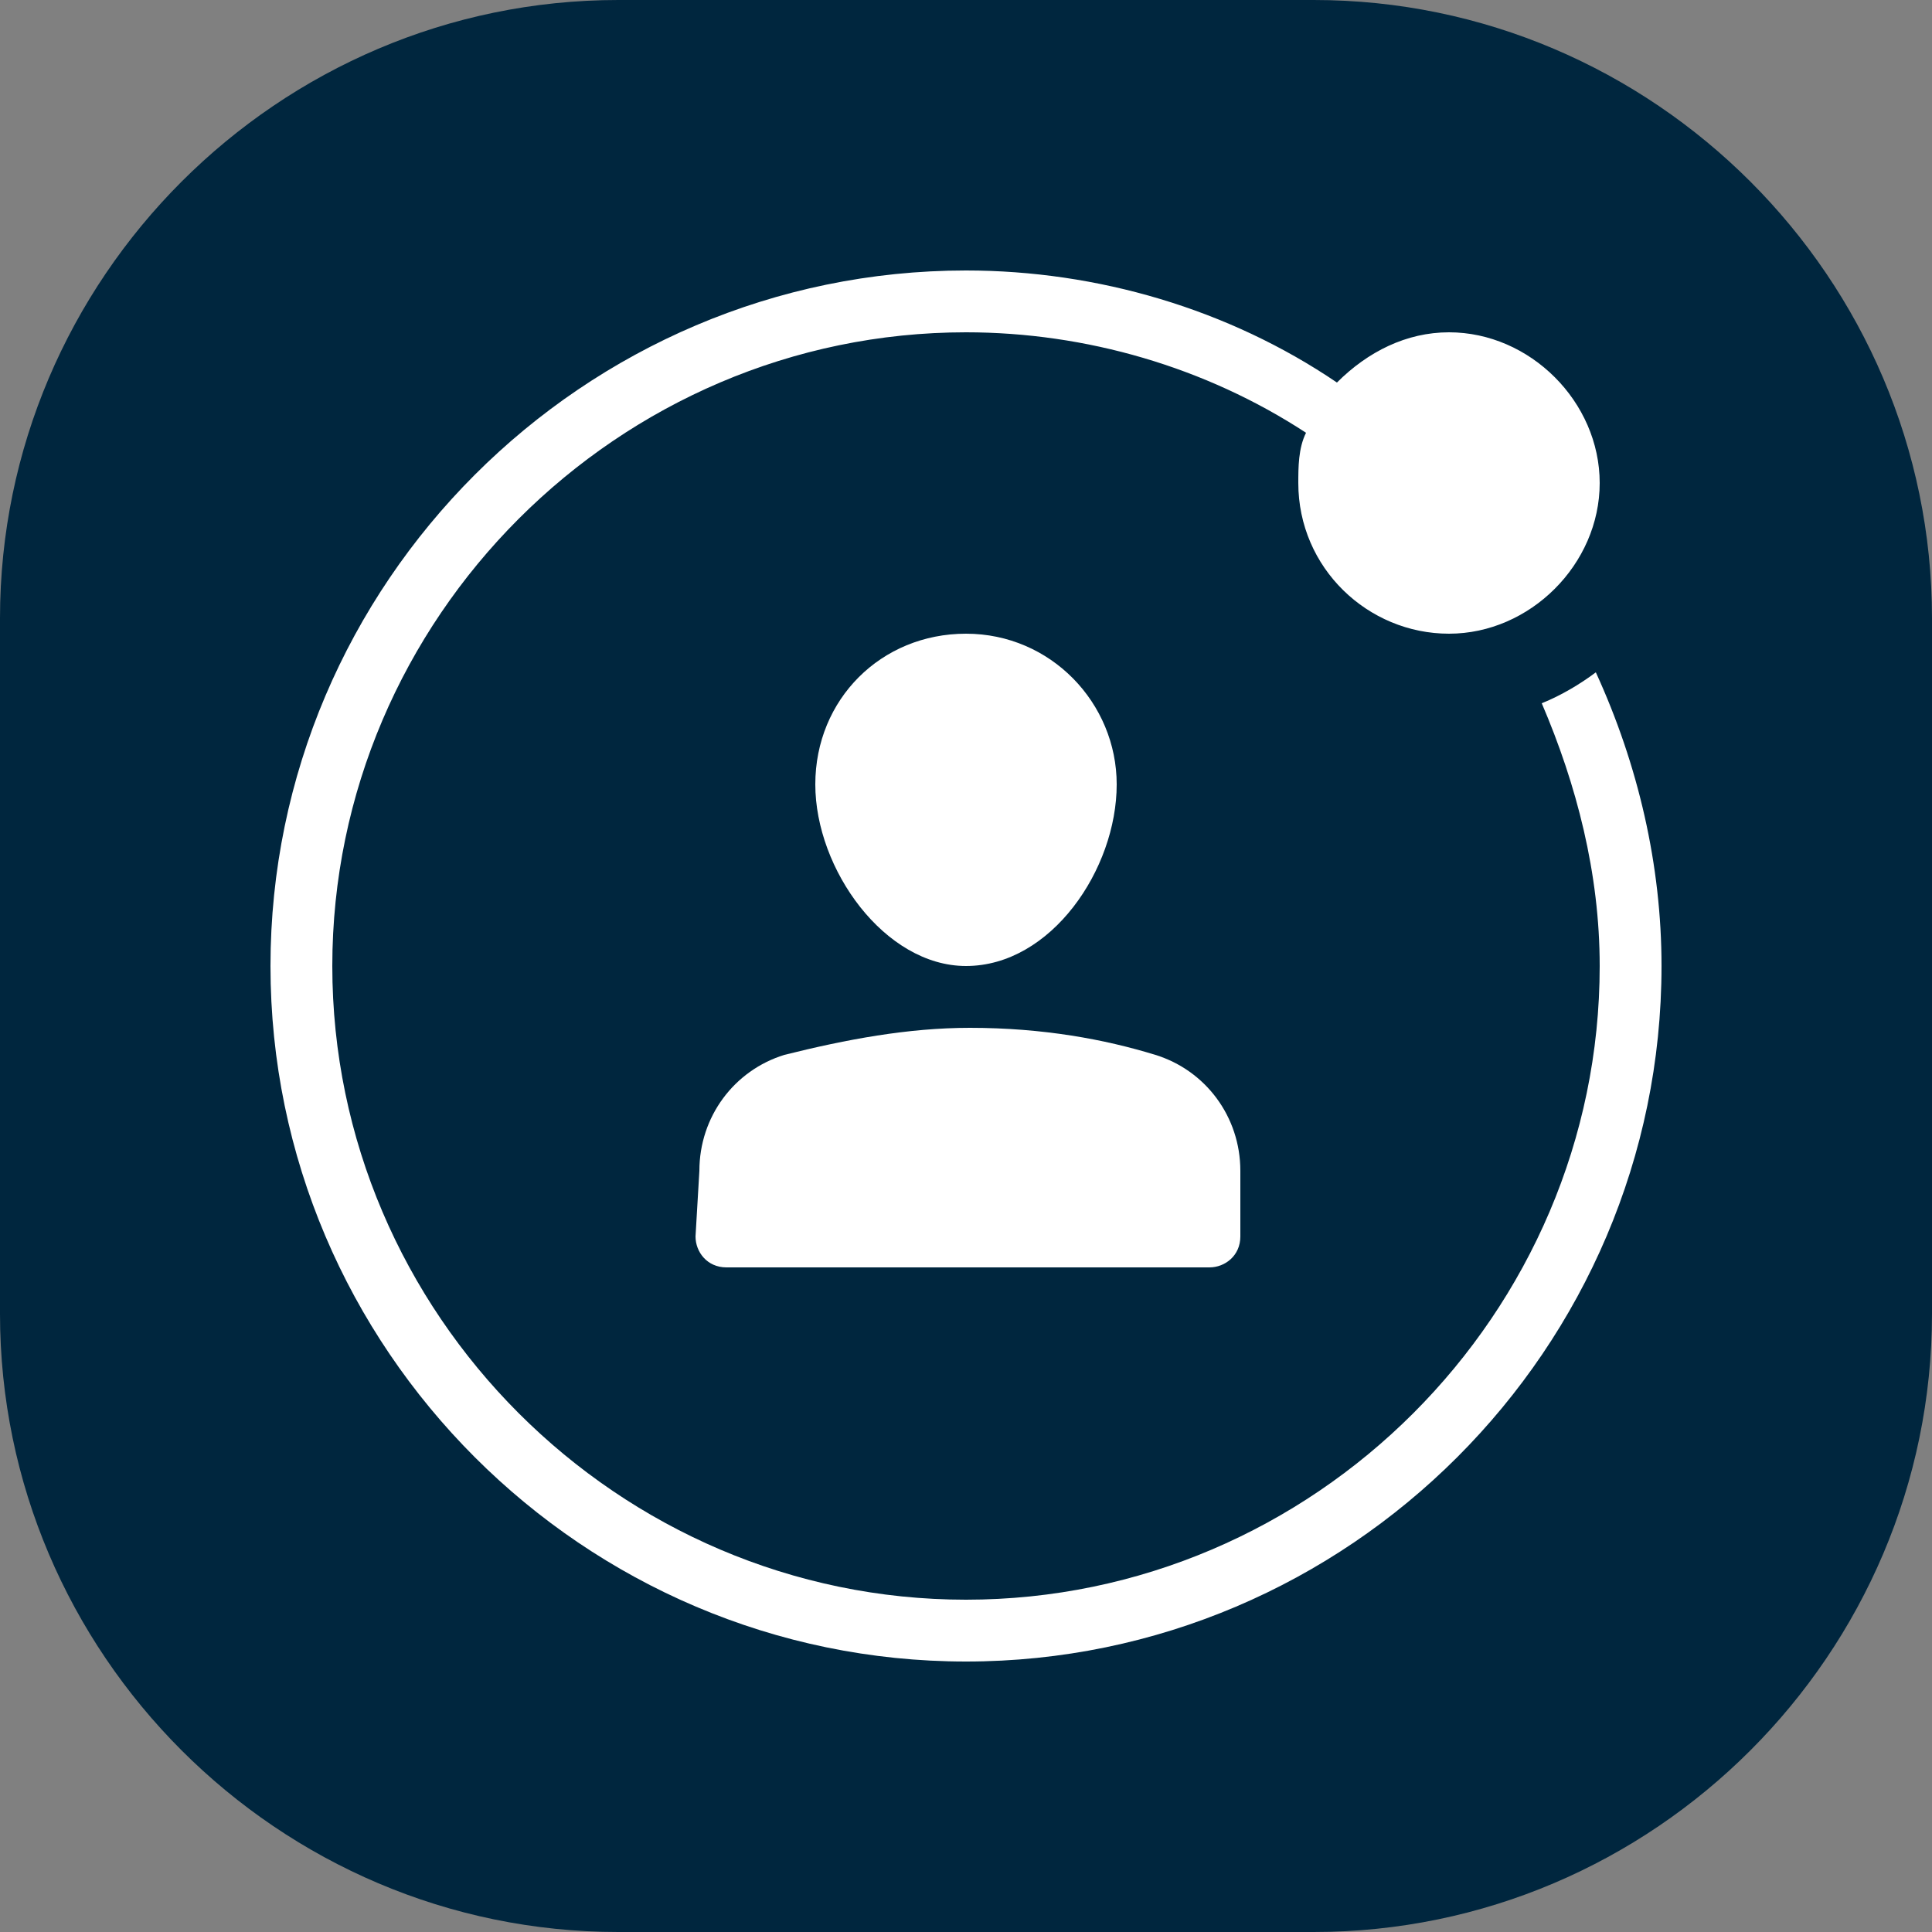
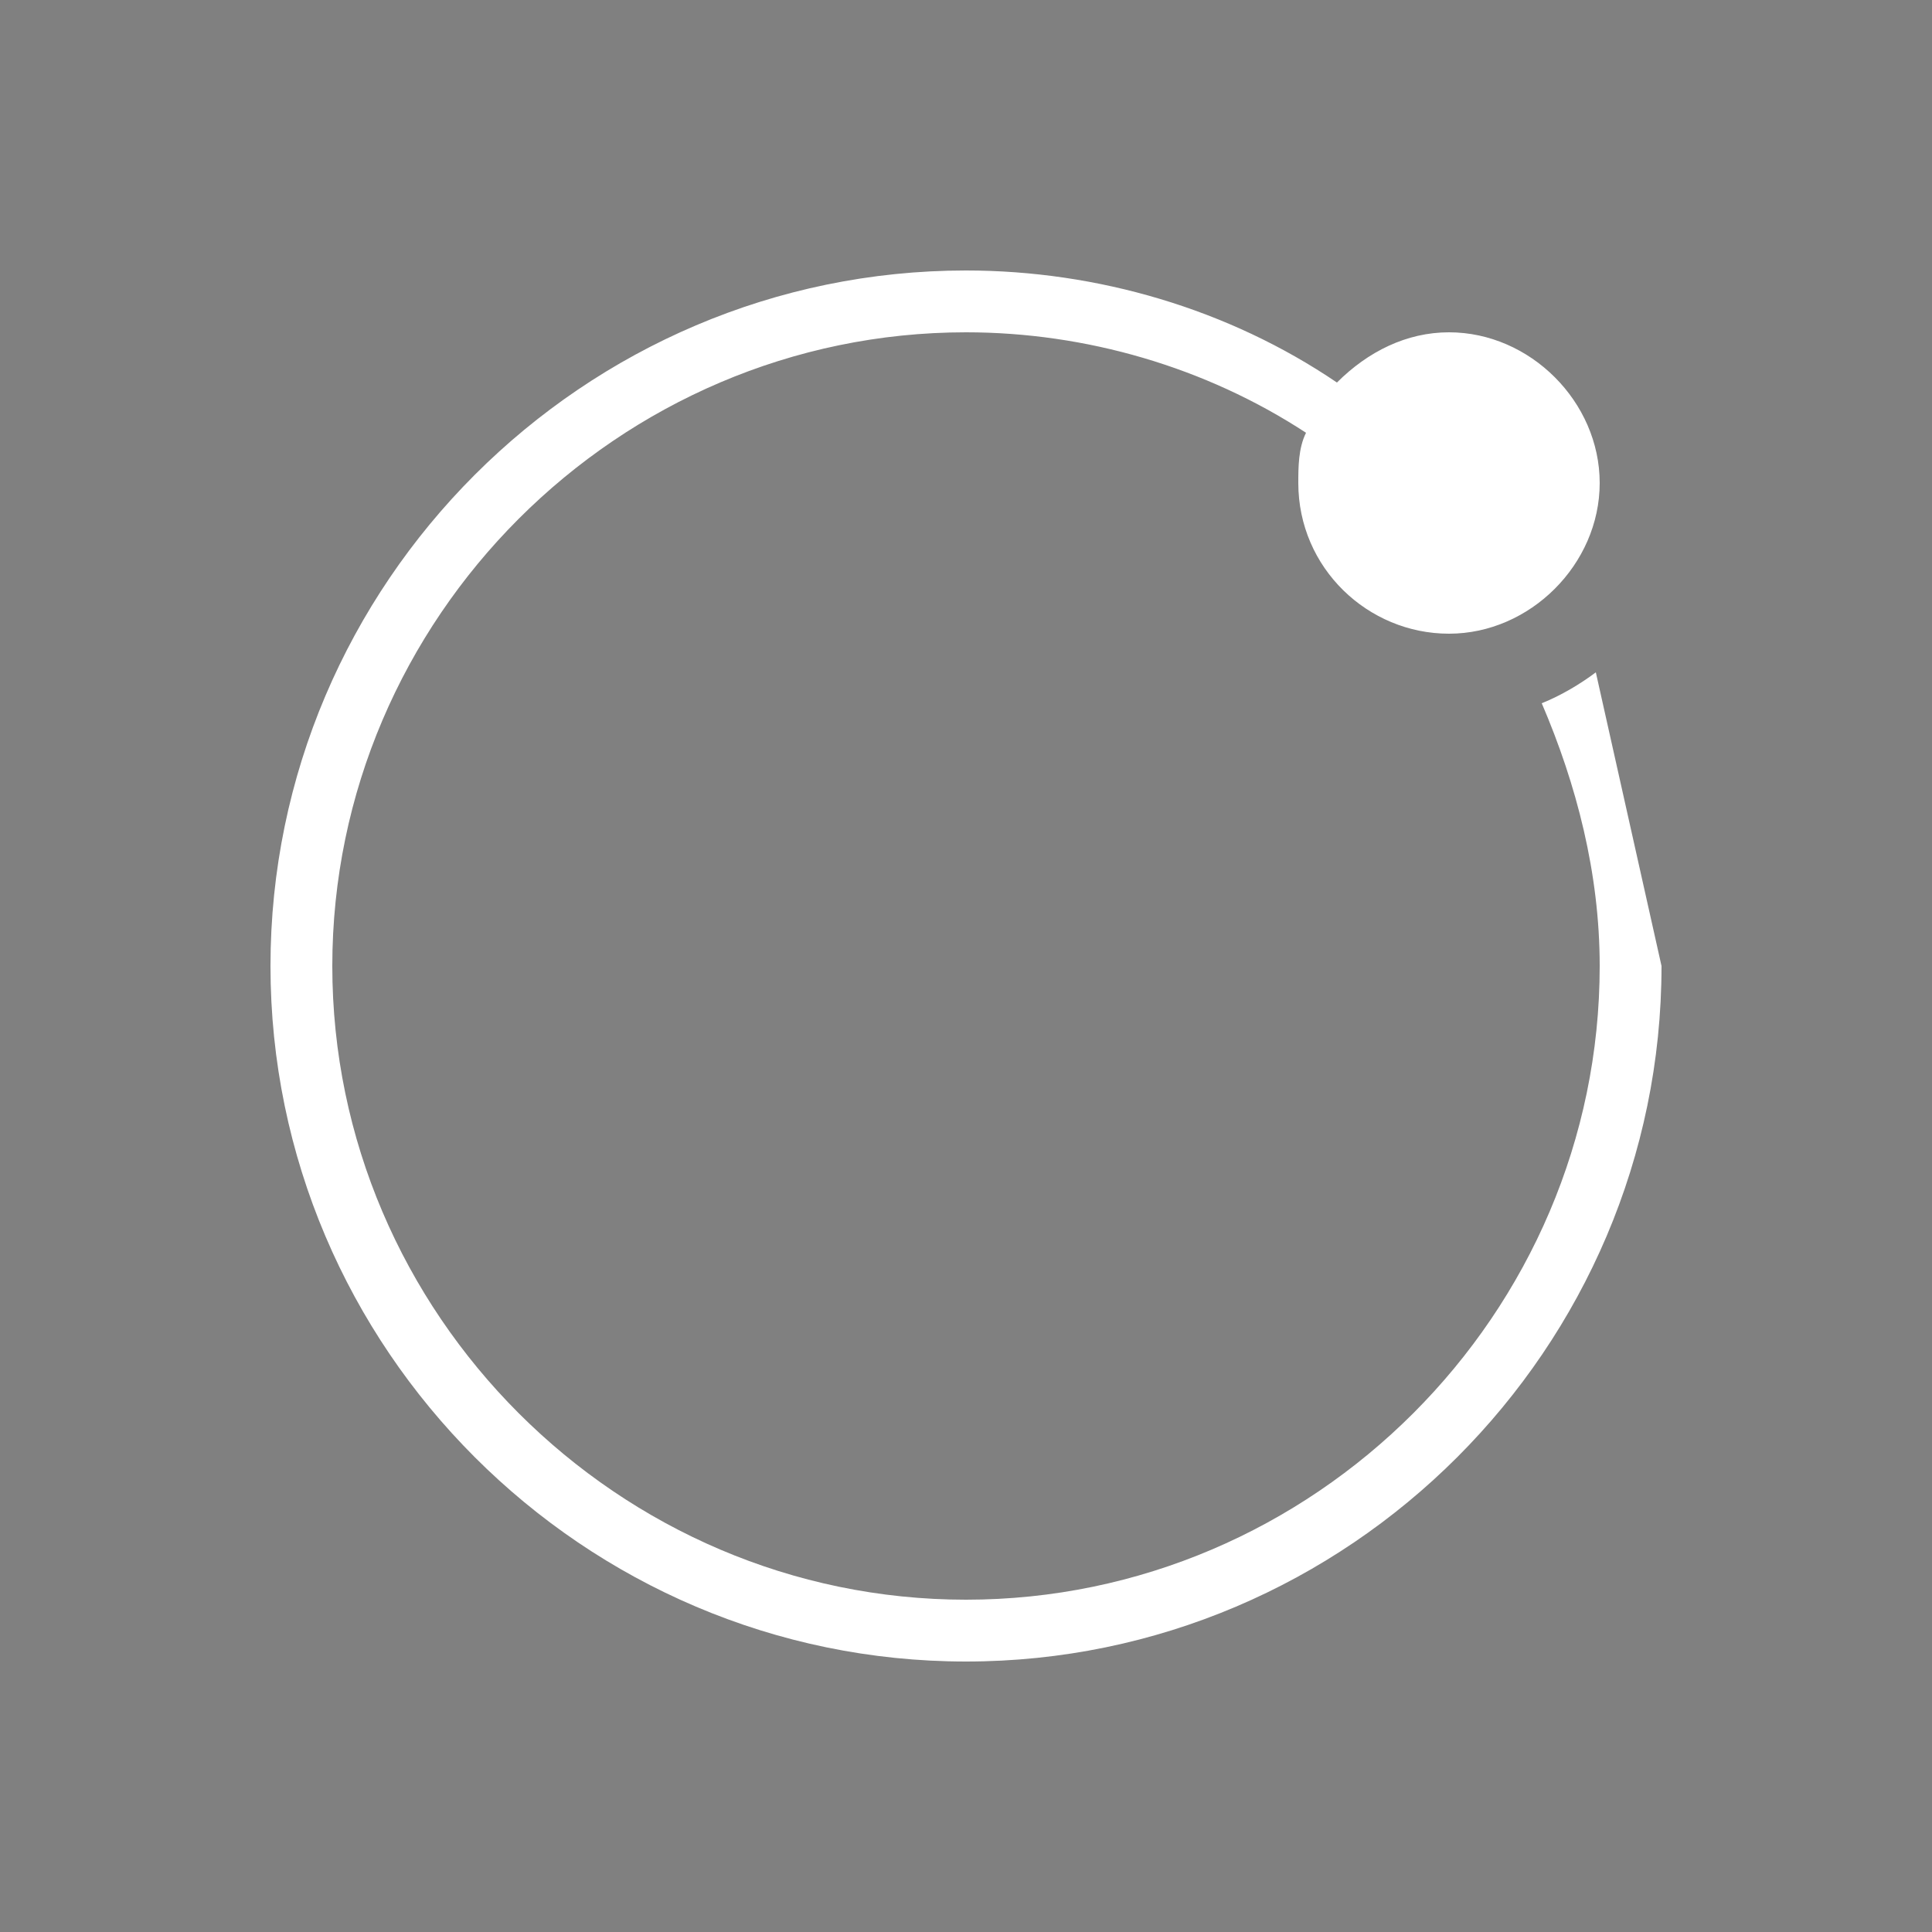
<svg xmlns="http://www.w3.org/2000/svg" version="1.1" id="Capa_1" x="0px" y="0px" viewBox="0 0 50 50" style="enable-background:new 0 0 50 50;" xml:space="preserve">
  <rect x="0" y="0" width="50" height="50" fill="#808080" stroke="none" />
  <style type="text/css">
	.st0{fill:#00263E;}
	.st1{fill-rule:evenodd;clip-rule:evenodd;fill:#FFFFFF;}
	.st2{fill:#FFFFFF;}
</style>
-   <path class="st0" d="M16,0h18c8.8,0,16,7.2,16,16v18c0,8.8-7.2,16-16,16H16C7.2,50,0,42.8,0,34V16C0,7.2,7.2,0,16,0z" />
-   <path class="st1" d="M25,16.4c-2.2,0-3.9,1.7-3.9,3.9S22.9,25,25,25c2.2,0,3.9-2.5,3.9-4.7C28.9,18.2,27.2,16.4,25,16.4z M18,32  c0,0.4,0.3,0.8,0.8,0.8h12.5c0.4,0,0.8-0.3,0.8-0.8v-1.7c0-1.4-0.9-2.6-2.2-3c-1.3-0.4-2.9-0.7-4.8-0.7c-1.6,0-3.2,0.3-4.8,0.7  c-1.3,0.4-2.2,1.6-2.2,3L18,32L18,32z" />
-   <path class="st2" d="M41.3,17.4c-0.4,0.3-0.9,0.6-1.4,0.8c0.9,2.1,1.5,4.4,1.5,6.8c0,9-7.4,16.4-16.4,16.4S8.6,34,8.6,25  S16,8.6,25,8.6c3.1,0,6.2,0.9,8.8,2.6c-0.2,0.4-0.2,0.9-0.2,1.3c0,2.2,1.8,3.9,3.9,3.9s3.9-1.8,3.9-3.9s-1.8-3.9-3.9-3.9  c-1.1,0-2.1,0.5-2.9,1.3C31.8,8,28.4,7,25,7C15.1,7,7,15.1,7,25s8.1,18,18,18s18-8.1,18-18C43,22.4,42.4,19.8,41.3,17.4z" />
+   <path class="st2" d="M41.3,17.4c-0.4,0.3-0.9,0.6-1.4,0.8c0.9,2.1,1.5,4.4,1.5,6.8c0,9-7.4,16.4-16.4,16.4S8.6,34,8.6,25  S16,8.6,25,8.6c3.1,0,6.2,0.9,8.8,2.6c-0.2,0.4-0.2,0.9-0.2,1.3c0,2.2,1.8,3.9,3.9,3.9s3.9-1.8,3.9-3.9s-1.8-3.9-3.9-3.9  c-1.1,0-2.1,0.5-2.9,1.3C31.8,8,28.4,7,25,7C15.1,7,7,15.1,7,25s8.1,18,18,18s18-8.1,18-18z" />
</svg>